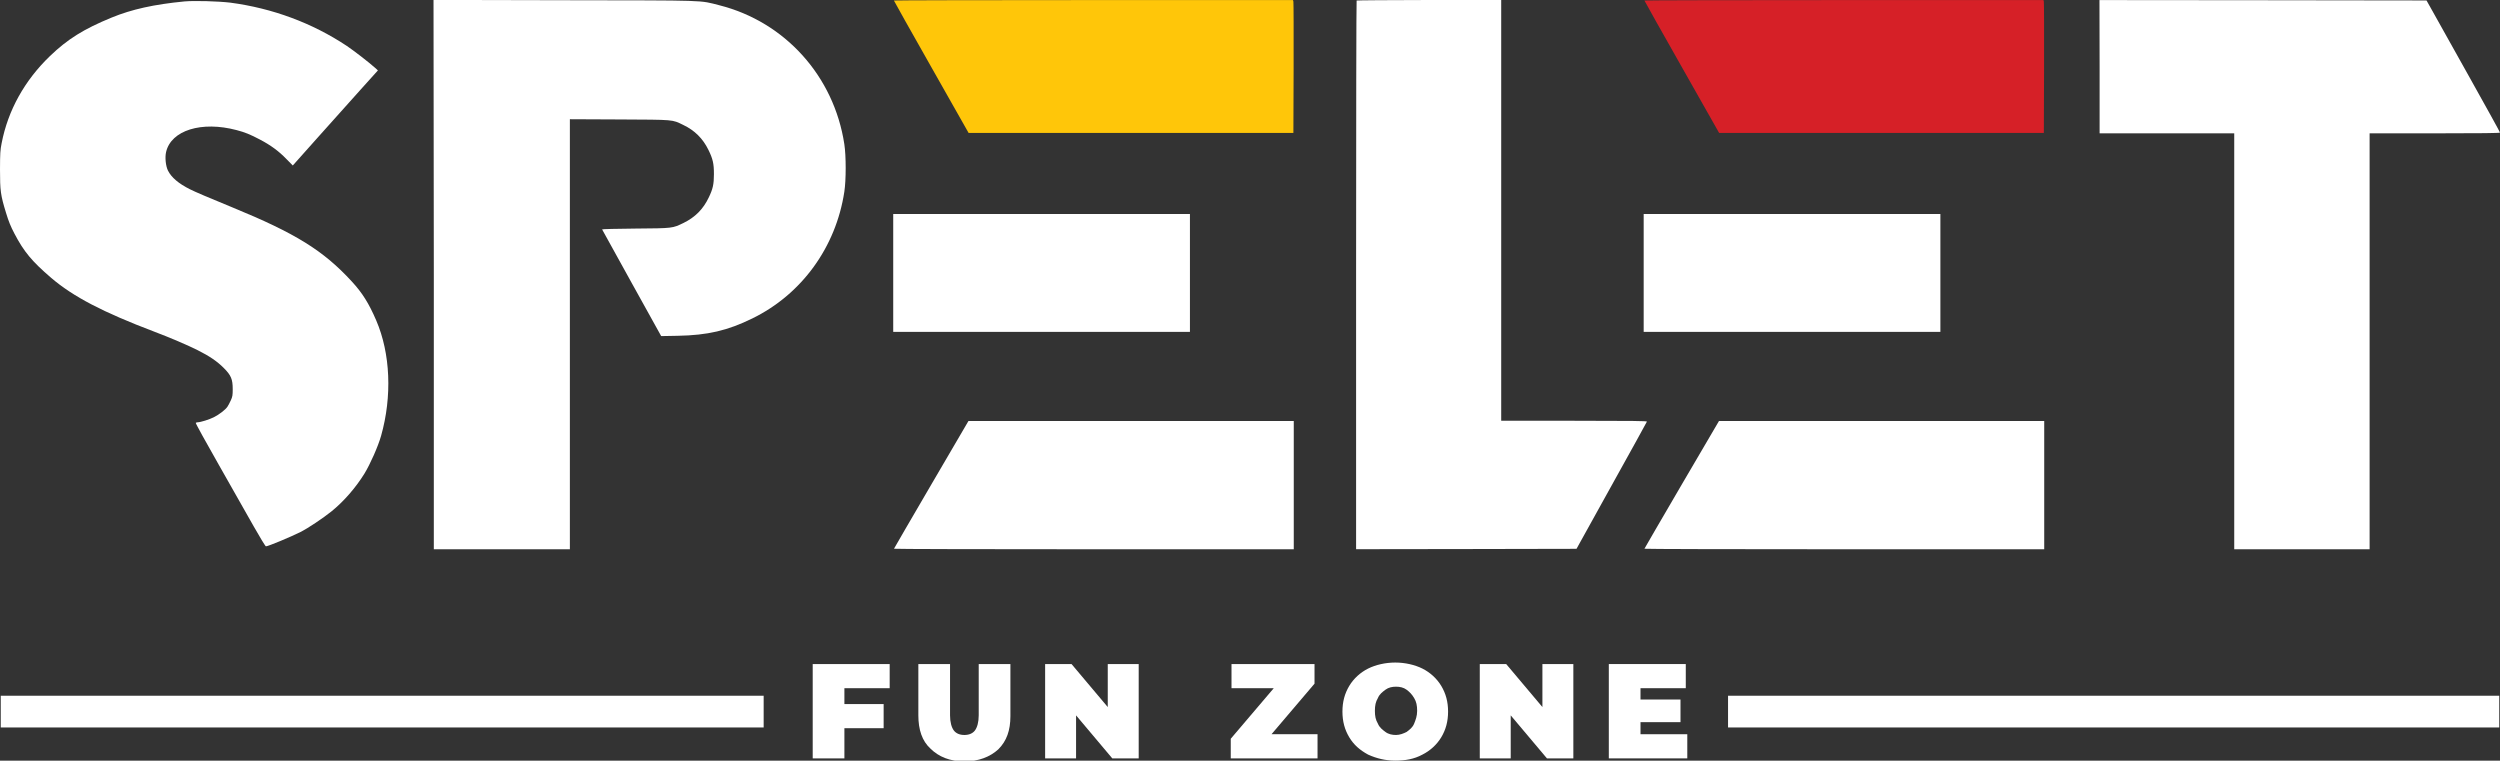
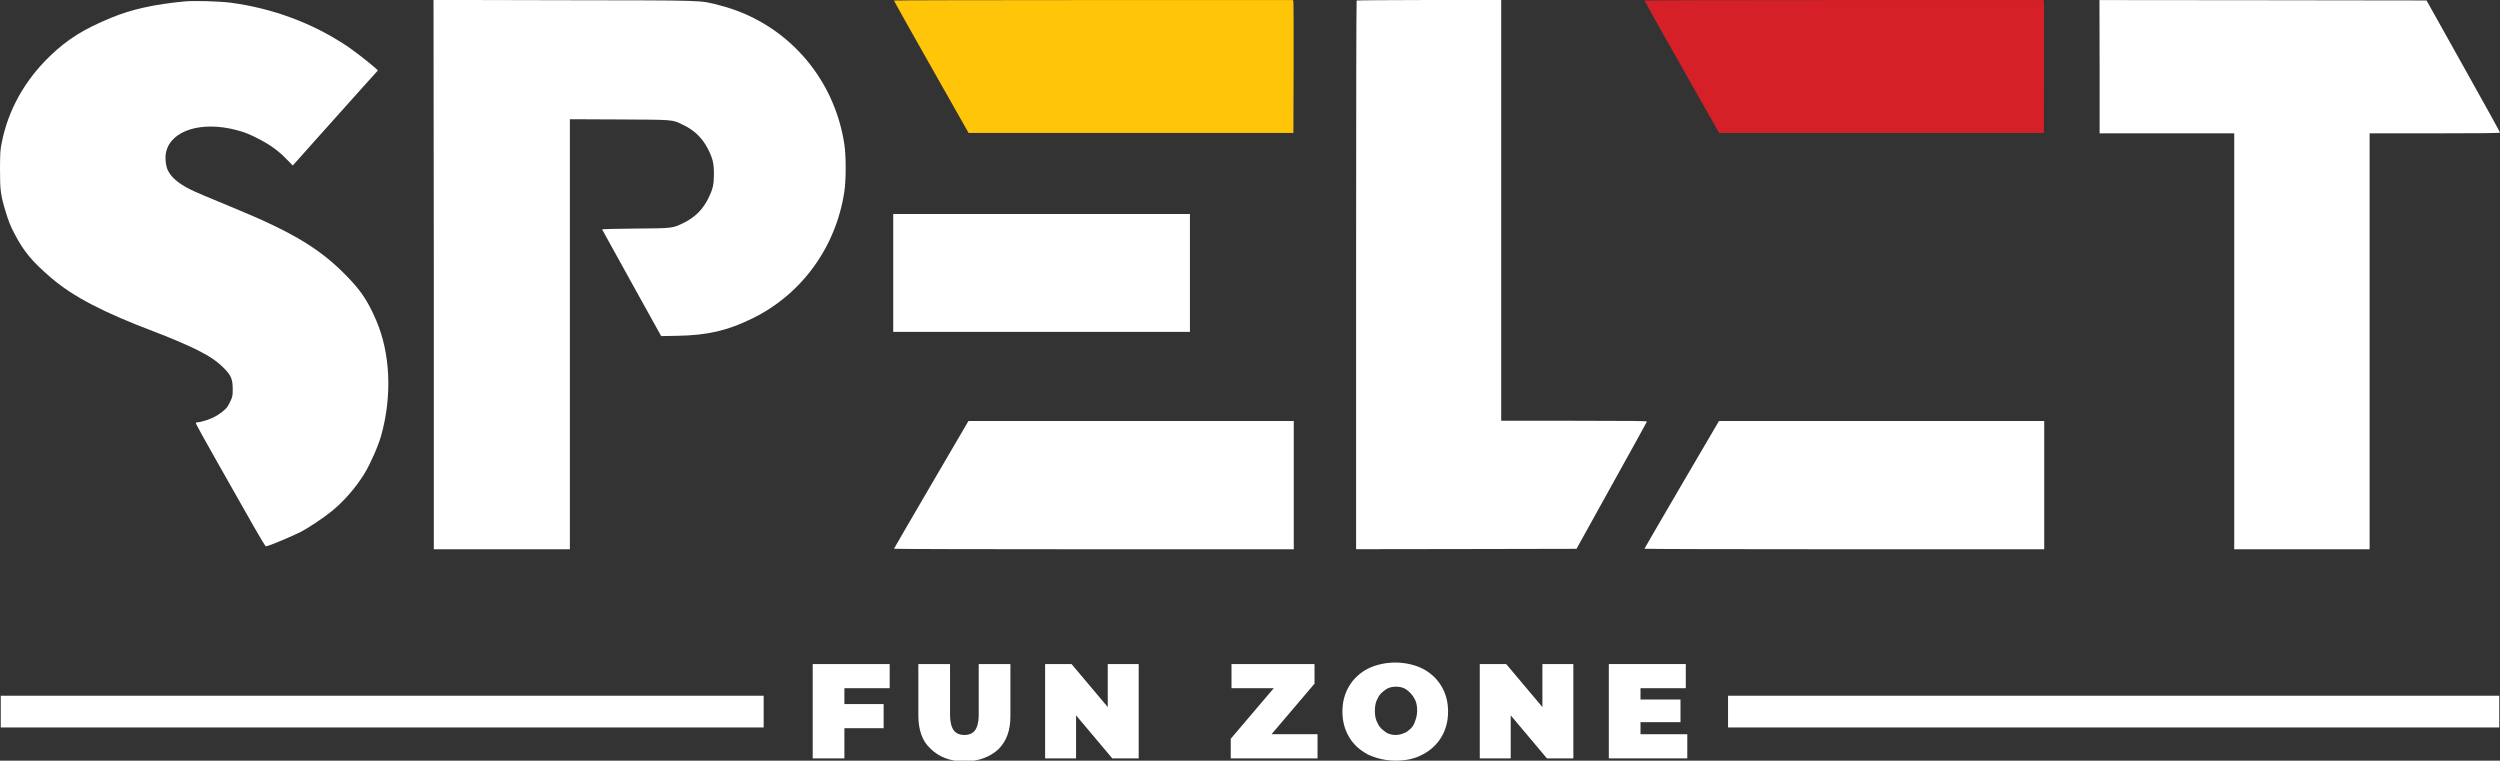
<svg xmlns="http://www.w3.org/2000/svg" version="1.1" id="Layer_1" x="0px" y="0px" viewBox="0 0 331.3 100.8" style="enable-background:new 0 0 331.3 100.8;" xml:space="preserve">
  <rect x="0" y="0" width="331.3" height="100.8" fill="#333333" stroke="none" />
  <style type="text/css">
	.st0{fill:#FFFFFF;}
	.st1{fill:#FFC609;}
	.st2{fill:#D62027;}
</style>
  <g>
    <g>
      <g transform="translate(0,1024) scale(0.1,-0.1)">
        <path class="st0" d="M574.9,9876v-363.9H665h90.2V9797v285l65.8-0.3c73.3-0.4,69.4,0,84.3-7.2c15.2-7.2,26.1-18,33.5-33.1     c5.9-12,7.3-18.2,7.3-32.1c0-13.5-1.4-19.8-6.9-31.1c-7.2-15.2-18-26.1-33.1-33.5c-15-7.3-13.9-7.2-64-7.6     c-24.5-0.2-44.3-0.7-44.2-1.1c0.2-0.4,17.8-32.4,39.3-71.1l39-70.3l21.8,0.4c39.7,0.7,66.2,6.9,99,23     c65.3,31.9,110.7,94.3,121.9,167.8c2.4,15.5,2.4,47.7,0,63.2c-13.7,89.9-78.4,161.9-165.5,184c-27.2,6.9-12.8,6.4-205.7,6.7     l-173.2,0.4L574.9,9876L574.9,9876z" />
        <path class="st1" d="M1184.6,10239.3c0-0.5,22.3-40.1,49.5-88.1l49.5-87.4h215.1H1714l0.3,86c0.1,47.3,0,86.9-0.3,88.1l-0.5,2     h-264.4C1303.6,10239.9,1184.6,10239.6,1184.6,10239.3z" />
        <path class="st0" d="M1797.8,10239.3c-0.4-0.3-0.7-164.1-0.7-363.9v-363.2l146,0.2l146.1,0.3l46.4,83.7     c25.6,46,46.7,84.2,46.9,84.9c0.4,0.8-19.2,1.1-96.3,1.1h-96.8v278.8v278.8H1894C1841.4,10239.9,1798.1,10239.6,1797.8,10239.3z" />
        <path class="st2" d="M2179.2,10239.3c0-0.5,22.3-40.1,49.5-88.1l49.5-87.4h215.1h215.2l0.3,86c0.1,47.3,0,86.9-0.3,88.1l-0.5,2     h-264.4C2298.1,10239.9,2179.2,10239.6,2179.2,10239.3z" />
        <path class="st0" d="M2782.4,10151.6v-88.3h89.2h89.2v-275.6v-275.6h89.7h89.7v275.6v275.6h86.4c61.2,0,86.4,0.3,86.4,1     c0,0.6-18,33.3-40.1,72.7c-22.1,39.5-44,78.6-48.7,87.1l-8.6,15.3l-216.7,0.3l-216.7,0.2L2782.4,10151.6L2782.4,10151.6z" />
        <path class="st0" d="M244.4,10238.1c-40.3-3.9-69.7-10.4-96.5-21.4c-36.8-15.1-58.3-28.5-81.6-50.9     c-33.7-32.4-55.7-72-64.1-115.4c-1.9-9.4-2.1-13.7-2.2-34.9c0-28.3,0.8-34.2,8-57.6c3.4-11.2,6.1-17.9,11.1-27.4     c12.6-24.1,23.2-36.8,48.7-58.7c29.1-24.9,68.5-45.5,137.1-71.5c19.2-7.2,44.7-18.1,56.9-24.3c15.8-7.9,25.9-14.8,34.7-23.6     c9.8-9.8,11.9-15,11.9-28.2c0-8-0.3-9.8-2.5-14.7c-1.4-3-3.4-6.9-4.5-8.5c-2.7-4-11-10.4-18-13.9c-5.9-3-17.7-6.7-21.4-6.7     c-1.1,0-2.2-0.4-2.6-0.8c-0.3-0.6,13.6-25.8,30.8-56s38-66.9,46.1-81.3c8.2-14.5,15.4-26.3,16.1-26.3c2.9,0,32.2,12.2,46.5,19.3     c8.7,4.4,29.6,18.3,40.1,26.8c16.4,13.2,32.4,31.6,43.9,50.2c7.7,12.5,18.2,36.3,22.1,50.1c14.8,52.3,12.4,109.2-6.4,152.9     c-9.8,22.8-18.4,36.5-32.4,51.7c-37.8,41.1-74.5,63.8-158.3,98.2c-30.5,12.5-49.8,20.7-56.4,24.1c-14.8,7.4-24.4,15.6-28.9,24.6     c-3,6-4.2,17.6-2.5,24.7c6.7,28.7,47,41.3,93.4,29c11.1-2.9,18-5.7,30.9-12.5c14.3-7.5,25-15.3,35.1-25.8l8.5-8.6l32.9,36.9     c18.1,20.3,43.6,48.6,56.4,63l23.5,26.1l-3.5,3.2c-8,7.2-28.4,23-37.8,29.3c-45.8,30.4-98.5,49.9-154.3,57.3     C289.1,10238.4,257.5,10239.3,244.4,10238.1z" />
        <path class="st0" d="M1183.7,9878.3v-78.1h196.6h196.6v78.1v78.1h-196.6h-196.6V9878.3z" />
-         <path class="st0" d="M2178.2,9878.3v-78.1h196.6h196.6v78.1v78.1h-196.6h-196.6V9878.3z" />
        <path class="st0" d="M1234.1,9597.8c-27.2-46.5-49.4-84.8-49.4-85c0-0.4,119.2-0.7,264.9-0.7h264.9v85v85H1499h-215.6     L1234.1,9597.8z" />
        <path class="st0" d="M2228.6,9597.8c-27.2-46.5-49.4-84.8-49.4-85c0-0.4,119.2-0.7,264.9-0.7H2709v85v85h-215.5H2278     L2228.6,9597.8z" />
      </g>
    </g>
    <g>
      <path class="st0" d="M101.2,92.2v4.2H0.1v-4.2H101.2z" />
      <path class="st0" d="M331.2,92.2v4.2H229v-4.2H331.2z" />
    </g>
    <g>
      <path class="st0" d="M111.9,91.2v2.1h5.2v3.2h-5.2v4h-4.2V88h10.2v3.2H111.9z" />
      <path class="st0" d="M123.3,99.2c-1.1-1-1.6-2.5-1.6-4.4V88h4.2v6.8c0,0.9,0.2,1.6,0.5,2s0.8,0.6,1.4,0.6c0.6,0,1.1-0.2,1.4-0.6    c0.3-0.4,0.5-1.1,0.5-2V88h4.2v6.9c0,1.9-0.5,3.3-1.6,4.4c-1.1,1-2.6,1.6-4.5,1.6S124.4,100.3,123.3,99.2z" />
      <path class="st0" d="M150.9,88v12.5h-3.5l-4.8-5.7v5.7h-4.1V88h3.5l4.8,5.7V88H150.9z" />
      <path class="st0" d="M174.6,97.2v3.3h-11.5v-2.6l5.7-6.7h-5.6V88h11v2.6l-5.7,6.7H174.6z" />
      <path class="st0" d="M181.3,100c-1.1-0.6-1.9-1.3-2.5-2.3c-0.6-1-0.9-2.1-0.9-3.4c0-1.3,0.3-2.4,0.9-3.4c0.6-1,1.5-1.8,2.5-2.3    s2.3-0.8,3.6-0.8s2.6,0.3,3.6,0.8s1.9,1.3,2.5,2.3c0.6,1,0.9,2.1,0.9,3.4c0,1.3-0.3,2.4-0.9,3.4c-0.6,1-1.5,1.8-2.5,2.3    c-1.1,0.6-2.3,0.8-3.6,0.8S182.4,100.5,181.3,100z M186.4,97c0.4-0.3,0.8-0.6,1-1.1c0.2-0.5,0.4-1,0.4-1.7s-0.1-1.2-0.4-1.7    c-0.3-0.5-0.6-0.8-1-1.1c-0.4-0.3-0.9-0.4-1.4-0.4s-1,0.1-1.4,0.4c-0.4,0.3-0.8,0.6-1,1.1c-0.3,0.5-0.4,1-0.4,1.7s0.1,1.2,0.4,1.7    c0.2,0.5,0.6,0.8,1,1.1s0.9,0.4,1.4,0.4S186,97.2,186.4,97z" />
      <path class="st0" d="M208.5,88v12.5h-3.5l-4.8-5.7v5.7h-4.1V88h3.5l4.8,5.7V88H208.5z" />
      <path class="st0" d="M223.6,97.3v3.2h-10.4V88h10.2v3.2h-6v1.5h5.3v3h-5.3v1.6H223.6z" />
    </g>
  </g>
</svg>